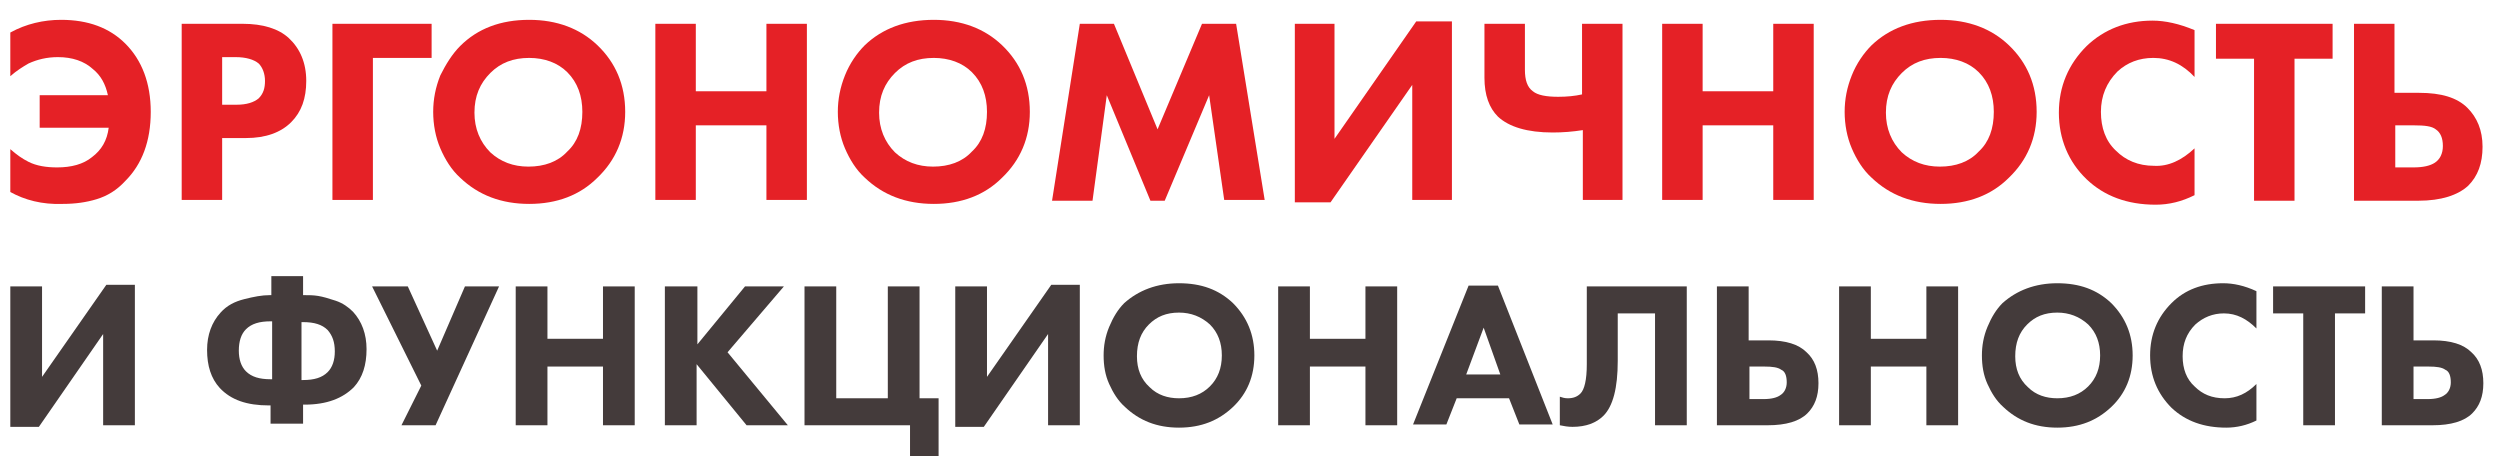
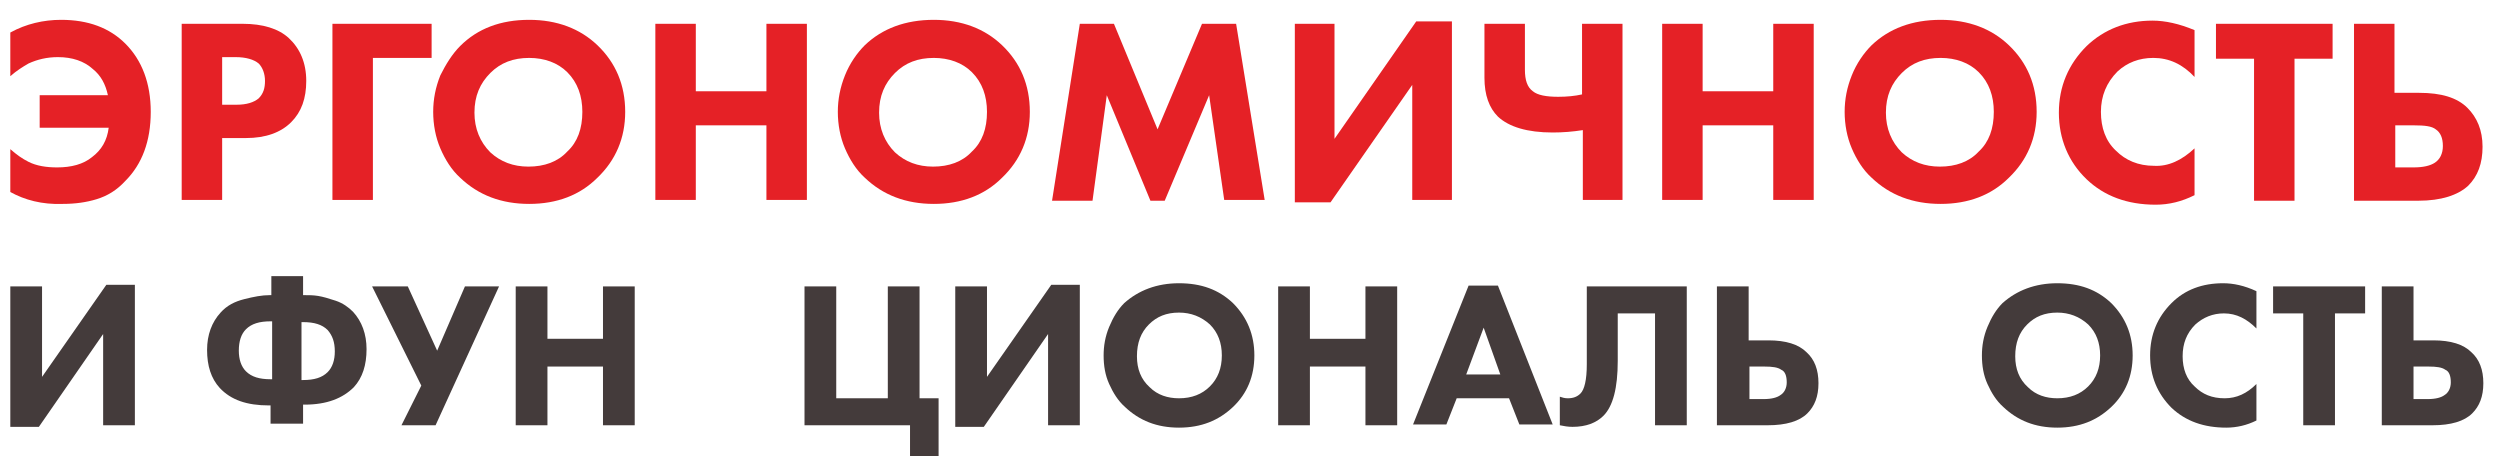
<svg xmlns="http://www.w3.org/2000/svg" id="Слой_1" x="0px" y="0px" viewBox="0 0 315.1 57.5" style="enable-background:new 0 0 315.1 57.5;" xml:space="preserve">
  <style type="text/css"> .st0{fill:#E52126;} .st1{fill:#443B3B;} </style>
  <g>
    <path class="st0" d="M1.3,24.2v-5.4c0.8,0.7,1.5,1.2,2.3,1.6c1,0.5,2.2,0.7,3.6,0.7c1.8,0,3.3-0.4,4.4-1.3c1.2-0.9,1.9-2.1,2.1-3.7 H5V12h8.6c-0.3-1.4-0.9-2.5-1.9-3.3c-1.1-1-2.6-1.5-4.4-1.5C5.9,7.2,4.7,7.5,3.6,8C2.9,8.4,2.1,8.9,1.3,9.6V4.1 c2-1.1,4.2-1.6,6.4-1.6c3.4,0,6.1,1,8.1,3c2.1,2.1,3.2,5,3.2,8.6c0,3.7-1.1,6.6-3.2,8.7c-1.1,1.2-2.3,1.9-3.6,2.3 c-1.3,0.4-2.7,0.6-4.3,0.6C5.3,25.8,3.1,25.2,1.3,24.2z" />
    <path class="st0" d="M22.8,3h7.8c2.5,0,4.5,0.6,5.8,1.8c1.4,1.3,2.2,3.1,2.2,5.4c0,2.2-0.6,3.9-1.9,5.2c-1.3,1.3-3.2,2-5.7,2H28 v7.8h-5.1V3z M28,7.2v6h1.8c1.3,0,2.2-0.3,2.8-0.8c0.6-0.6,0.8-1.3,0.8-2.2c0-0.9-0.3-1.7-0.8-2.2C32,7.5,31,7.2,29.7,7.2H28z" />
    <path class="st0" d="M54.4,3v4.3H47v17.9h-5.1V3H54.4z" />
    <path class="st0" d="M66.7,2.5c3.5,0,6.4,1.1,8.6,3.2c2.3,2.2,3.5,5,3.5,8.4c0,3.3-1.2,6.1-3.5,8.3c-2.2,2.2-5.1,3.3-8.6,3.3 c-3.5,0-6.4-1.1-8.7-3.3c-1.1-1-1.9-2.3-2.5-3.7c-0.6-1.4-0.9-3-0.9-4.6c0-1.6,0.3-3.1,0.9-4.6C56.2,8.1,57,6.8,58,5.8 C60.2,3.6,63.1,2.5,66.7,2.5z M66.7,7.3c-2,0-3.6,0.6-4.9,1.9c-1.3,1.3-2,2.9-2,5c0,2,0.7,3.7,2,5c1.3,1.2,2.9,1.8,4.8,1.8 c2,0,3.7-0.6,4.9-1.9c1.3-1.2,1.9-2.9,1.9-5c0-2-0.6-3.7-1.9-5C70.3,7.9,68.6,7.3,66.7,7.3z" />
    <path class="st0" d="M87.7,3v8.5h8.9V3h5.1v22.2h-5.1v-9.4h-8.9v9.4h-5.1V3H87.7z" />
    <path class="st0" d="M117.7,2.5c3.5,0,6.4,1.1,8.6,3.2c2.3,2.2,3.5,5,3.5,8.4c0,3.3-1.2,6.1-3.5,8.3c-2.2,2.2-5.1,3.3-8.6,3.3 c-3.5,0-6.4-1.1-8.7-3.3c-1.1-1-1.9-2.3-2.5-3.7c-0.6-1.4-0.9-3-0.9-4.6c0-1.6,0.3-3.1,0.9-4.6c0.6-1.5,1.5-2.8,2.5-3.8 C111.2,3.6,114.1,2.5,117.7,2.5z M117.7,7.3c-2,0-3.6,0.6-4.9,1.9c-1.3,1.3-2,2.9-2,5c0,2,0.7,3.7,2,5c1.3,1.2,2.9,1.8,4.8,1.8 c2,0,3.7-0.6,4.9-1.9c1.3-1.2,1.9-2.9,1.9-5c0-2-0.6-3.7-1.9-5C121.3,7.9,119.6,7.3,117.7,7.3z" />
    <path class="st0" d="M137.7,25.3h-5.1L136.1,3h4.3l5.5,13.3L151.5,3h4.3l3.6,22.2h-5.1L152.4,12l-5.6,13.3H145L139.5,12L137.7,25.3 z" />
    <path class="st0" d="M163.1,3h5.1v14.5l10.3-14.8h4.5v22.5H178V10.7l-10.3,14.8h-4.5V3z" />
    <path class="st0" d="M199.5,25.3v-8.9c-1.3,0.2-2.5,0.3-3.8,0.3c-3.2,0-5.5-0.7-6.9-2c-1.1-1.1-1.7-2.7-1.7-4.9V3h5.1v5.8 c0,1.3,0.3,2.2,1,2.7c0.6,0.5,1.7,0.7,3.2,0.7c1.1,0,2.1-0.1,3-0.3V3h5.1v22.2H199.5z" />
    <path class="st0" d="M214.6,3v8.5h8.9V3h5.1v22.2h-5.1v-9.4h-8.9v9.4h-5.1V3H214.6z" />
-     <path class="st0" d="M244.6,2.5c3.5,0,6.4,1.1,8.6,3.2c2.3,2.2,3.5,5,3.5,8.4c0,3.3-1.2,6.1-3.5,8.3c-2.2,2.2-5.1,3.3-8.6,3.3 c-3.5,0-6.4-1.1-8.7-3.3c-1.1-1-1.9-2.3-2.5-3.7c-0.6-1.4-0.9-3-0.9-4.6c0-1.6,0.3-3.1,0.9-4.6s1.5-2.8,2.5-3.8 C238.1,3.6,241,2.5,244.6,2.5z M244.6,7.3c-2,0-3.6,0.6-4.9,1.9c-1.3,1.3-2,2.9-2,5c0,2,0.7,3.7,2,5c1.3,1.2,2.9,1.8,4.8,1.8 c2,0,3.7-0.6,4.9-1.9c1.3-1.2,1.9-2.9,1.9-5c0-2-0.6-3.7-1.9-5C248.2,7.9,246.5,7.3,244.6,7.3z" />
+     <path class="st0" d="M244.6,2.5c3.5,0,6.4,1.1,8.6,3.2c2.3,2.2,3.5,5,3.5,8.4c0,3.3-1.2,6.1-3.5,8.3c-2.2,2.2-5.1,3.3-8.6,3.3 c-3.5,0-6.4-1.1-8.7-3.3c-1.1-1-1.9-2.3-2.5-3.7c-0.6-1.4-0.9-3-0.9-4.6c0-1.6,0.3-3.1,0.9-4.6s1.5-2.8,2.5-3.8 C238.1,3.6,241,2.5,244.6,2.5M244.6,7.3c-2,0-3.6,0.6-4.9,1.9c-1.3,1.3-2,2.9-2,5c0,2,0.7,3.7,2,5c1.3,1.2,2.9,1.8,4.8,1.8 c2,0,3.7-0.6,4.9-1.9c1.3-1.2,1.9-2.9,1.9-5c0-2-0.6-3.7-1.9-5C248.2,7.9,246.5,7.3,244.6,7.3z" />
    <path class="st0" d="M276.6,18.7v5.9c-1.6,0.8-3.2,1.2-4.9,1.2c-3.6,0-6.5-1.1-8.7-3.2c-2.3-2.2-3.5-5.1-3.5-8.4 c0-3.3,1.2-6.1,3.5-8.4c2.2-2.1,5-3.2,8.3-3.2c1.6,0,3.4,0.4,5.3,1.2v5.9c-1.5-1.6-3.2-2.4-5.2-2.4c-1.8,0-3.3,0.6-4.5,1.7 c-1.4,1.4-2.1,3.1-2.1,5.1c0,2,0.6,3.7,1.9,4.9c1.2,1.2,2.8,1.9,4.8,1.9C273.3,21,275,20.2,276.6,18.7z" />
    <path class="st0" d="M294,7.4h-4.8v17.9h-5.1V7.4h-4.8V3H294V7.4z" />
    <path class="st0" d="M296.7,25.3V3h5.1v8.7h3.1c2.8,0,4.8,0.6,6.1,1.9c1.2,1.2,1.9,2.8,1.9,4.9c0,2.1-0.6,3.7-1.8,4.9 c-1.3,1.2-3.4,1.9-6.3,1.9H296.7z M301.9,15.8v5.3h2.3c1.2,0,2.1-0.2,2.7-0.6c0.6-0.4,1-1.1,1-2.1c0-1-0.3-1.7-0.9-2.1 c-0.5-0.4-1.4-0.5-2.7-0.5H301.9z" />
    <path class="st1" d="M1.3,36.1h4v11.4l8.1-11.6H17v17.7h-4V42.1L4.9,53.8H1.3V36.1z" />
    <path class="st1" d="M34.1,53.5v-2.4h-0.2c-2.8,0-4.8-0.7-6.2-2.2c-1.1-1.2-1.6-2.8-1.6-4.8c0-1.9,0.6-3.5,1.7-4.7 c0.8-0.9,1.8-1.4,3-1.7c1.2-0.3,2.2-0.5,3.2-0.5h0.2v-2.4h4v2.4h0.2c0.5,0,1.1,0,1.7,0.1c0.6,0.1,1.3,0.3,2.2,0.6 c0.9,0.3,1.6,0.8,2.2,1.4c1.1,1.2,1.7,2.8,1.7,4.7c0,2-0.5,3.6-1.6,4.8c-1.4,1.4-3.4,2.2-6.2,2.2h-0.2v2.4H34.1z M34.3,40.5h-0.2 c-1.4,0-2.4,0.3-3.1,1c-0.6,0.6-0.9,1.5-0.9,2.7c0,1.1,0.3,2,0.9,2.6c0.7,0.7,1.7,1,3.1,1h0.2V40.5z M38,40.5v7.4h0.2 c1.4,0,2.4-0.3,3.1-1c0.6-0.6,0.9-1.5,0.9-2.6c0-1.2-0.3-2-0.9-2.7c-0.7-0.7-1.7-1-3.1-1H38z" />
    <path class="st1" d="M46.9,36.1h4.5l3.7,8.1l3.5-8.1h4.3l-8,17.5h-4.3l2.5-5L46.9,36.1z" />
    <path class="st1" d="M69,36.1v6.6h7v-6.6h4v17.5h-4v-7.4h-7v7.4h-4V36.1H69z" />
-     <path class="st1" d="M87.9,36.1v7.3l6-7.3h4.9l-7.1,8.3l7.6,9.2h-5.2l-6.3-7.7v7.7h-4V36.1H87.9z" />
    <path class="st1" d="M101.4,53.5V36.1h4v14.1h6.5V36.1h4v14.1h2.4v7.3h-3.6v-3.9H101.4z" />
    <path class="st1" d="M120.4,36.1h4v11.4l8.1-11.6h3.6v17.7h-4V42.1L124,53.8h-3.6V36.1z" />
    <path class="st1" d="M148.6,35.7c2.8,0,5,0.8,6.8,2.5c1.8,1.8,2.7,4,2.7,6.6c0,2.6-0.9,4.8-2.7,6.5c-1.8,1.7-4,2.6-6.8,2.6 c-2.8,0-5-0.9-6.8-2.6c-0.9-0.8-1.5-1.8-2-2.9s-0.7-2.3-0.7-3.6c0-1.2,0.2-2.4,0.7-3.6s1.1-2.2,1.9-3 C143.5,36.6,145.8,35.7,148.6,35.7z M148.6,39.4c-1.6,0-2.8,0.5-3.8,1.5c-1,1-1.5,2.3-1.5,4c0,1.6,0.5,2.9,1.6,3.9 c1,1,2.3,1.4,3.7,1.4c1.6,0,2.9-0.5,3.9-1.5c1-1,1.5-2.3,1.5-3.9c0-1.6-0.5-2.9-1.5-3.9C151.4,39.9,150.1,39.4,148.6,39.4z" />
    <path class="st1" d="M165.1,36.1v6.6h7v-6.6h4v17.5h-4v-7.4h-7v7.4h-4V36.1H165.1z" />
    <path class="st1" d="M191.5,53.5l-1.3-3.3h-6.6l-1.3,3.3h-4.2l7-17.5h3.7l6.9,17.5H191.5z M184.8,47.2h4.3l-2.1-5.9L184.8,47.2z" />
    <path class="st1" d="M199.9,36.1h12.7v17.5h-4V39.5h-4.7v6c0,3.4-0.6,5.7-1.8,6.9c-0.9,0.9-2.2,1.4-3.9,1.4c-0.6,0-1.1-0.1-1.6-0.2 v-3.6c0.3,0.1,0.6,0.2,1,0.2c0.7,0,1.2-0.2,1.6-0.6c0.5-0.5,0.8-1.7,0.8-3.7V36.1z" />
    <path class="st1" d="M216.4,53.5V36.1h4v6.8h2.5c2.2,0,3.8,0.5,4.8,1.5c1,0.9,1.5,2.2,1.5,3.9c0,1.7-0.5,2.9-1.4,3.8 c-1,1-2.7,1.5-5,1.5H216.4z M220.5,46.1v4.2h1.8c1,0,1.7-0.2,2.1-0.5c0.5-0.3,0.8-0.9,0.8-1.6c0-0.8-0.2-1.4-0.7-1.6 c-0.4-0.3-1.1-0.4-2.1-0.4H220.5z" />
-     <path class="st1" d="M235.8,36.1v6.6h7v-6.6h4v17.5h-4v-7.4h-7v7.4h-4V36.1H235.8z" />
    <path class="st1" d="M259.3,35.7c2.8,0,5,0.8,6.8,2.5c1.8,1.8,2.7,4,2.7,6.6c0,2.6-0.9,4.8-2.7,6.5c-1.8,1.7-4,2.6-6.8,2.6 c-2.8,0-5-0.9-6.8-2.6c-0.9-0.8-1.5-1.8-2-2.9s-0.7-2.3-0.7-3.6c0-1.2,0.2-2.4,0.7-3.6s1.1-2.2,1.9-3 C254.2,36.6,256.5,35.7,259.3,35.7z M259.3,39.4c-1.6,0-2.8,0.5-3.8,1.5c-1,1-1.5,2.3-1.5,4c0,1.6,0.5,2.9,1.6,3.9 c1,1,2.3,1.4,3.7,1.4c1.6,0,2.9-0.5,3.9-1.5c1-1,1.5-2.3,1.5-3.9c0-1.6-0.5-2.9-1.5-3.9C262.1,39.9,260.8,39.4,259.3,39.4z" />
    <path class="st1" d="M284.4,48.4V53c-1.2,0.6-2.5,0.9-3.8,0.9c-2.8,0-5.1-0.8-6.9-2.5c-1.8-1.8-2.7-4-2.7-6.6 c0-2.6,0.9-4.8,2.7-6.6c1.7-1.7,3.9-2.5,6.5-2.5c1.3,0,2.7,0.3,4.2,1v4.7c-1.2-1.2-2.5-1.9-4.1-1.9c-1.4,0-2.6,0.5-3.6,1.4 c-1.1,1.1-1.6,2.4-1.6,4c0,1.6,0.5,2.9,1.5,3.8c1,1,2.2,1.5,3.8,1.5C281.9,50.2,283.2,49.6,284.4,48.4z" />
    <path class="st1" d="M298.1,39.5h-3.8v14.1h-4V39.5h-3.8v-3.4h11.6V39.5z" />
    <path class="st1" d="M300.2,53.5V36.1h4v6.8h2.5c2.2,0,3.8,0.5,4.8,1.5c1,0.9,1.5,2.2,1.5,3.9c0,1.7-0.5,2.9-1.4,3.8 c-1,1-2.7,1.5-5,1.5H300.2z M304.2,46.1v4.2h1.8c1,0,1.7-0.2,2.1-0.5c0.5-0.3,0.8-0.9,0.8-1.6c0-0.8-0.2-1.4-0.7-1.6 c-0.4-0.3-1.1-0.4-2.1-0.4H304.2z" />
  </g>
</svg>